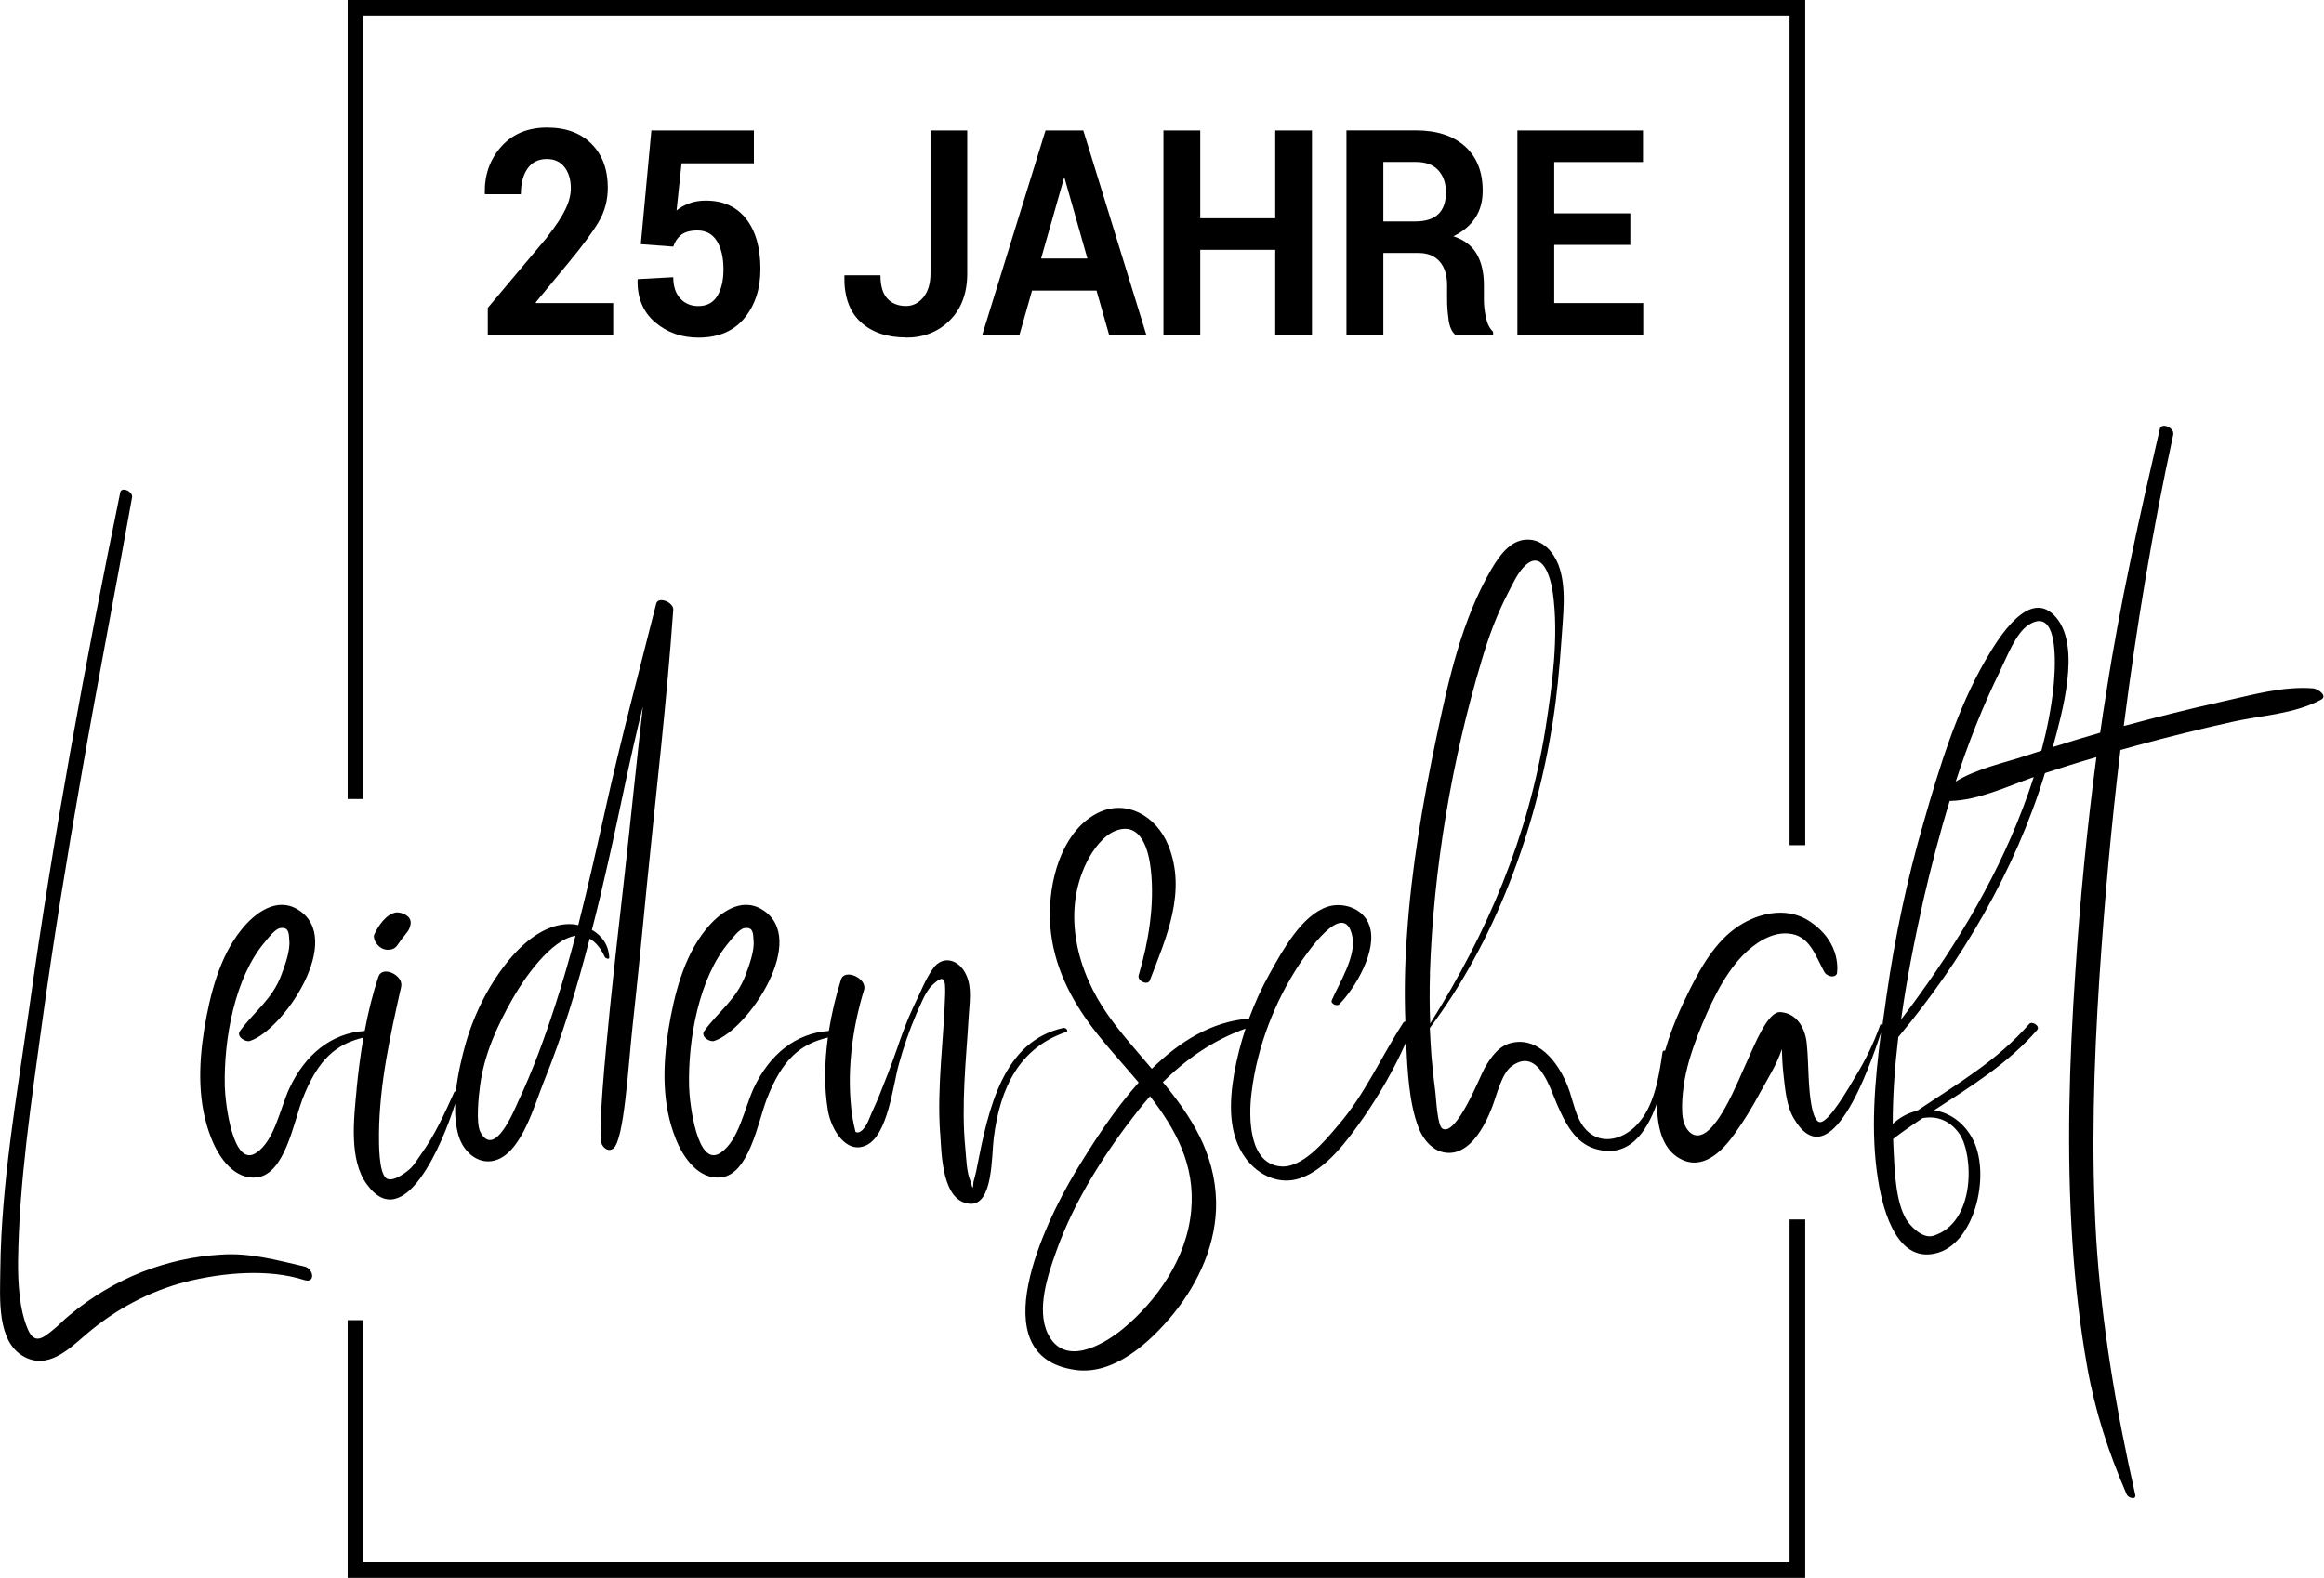
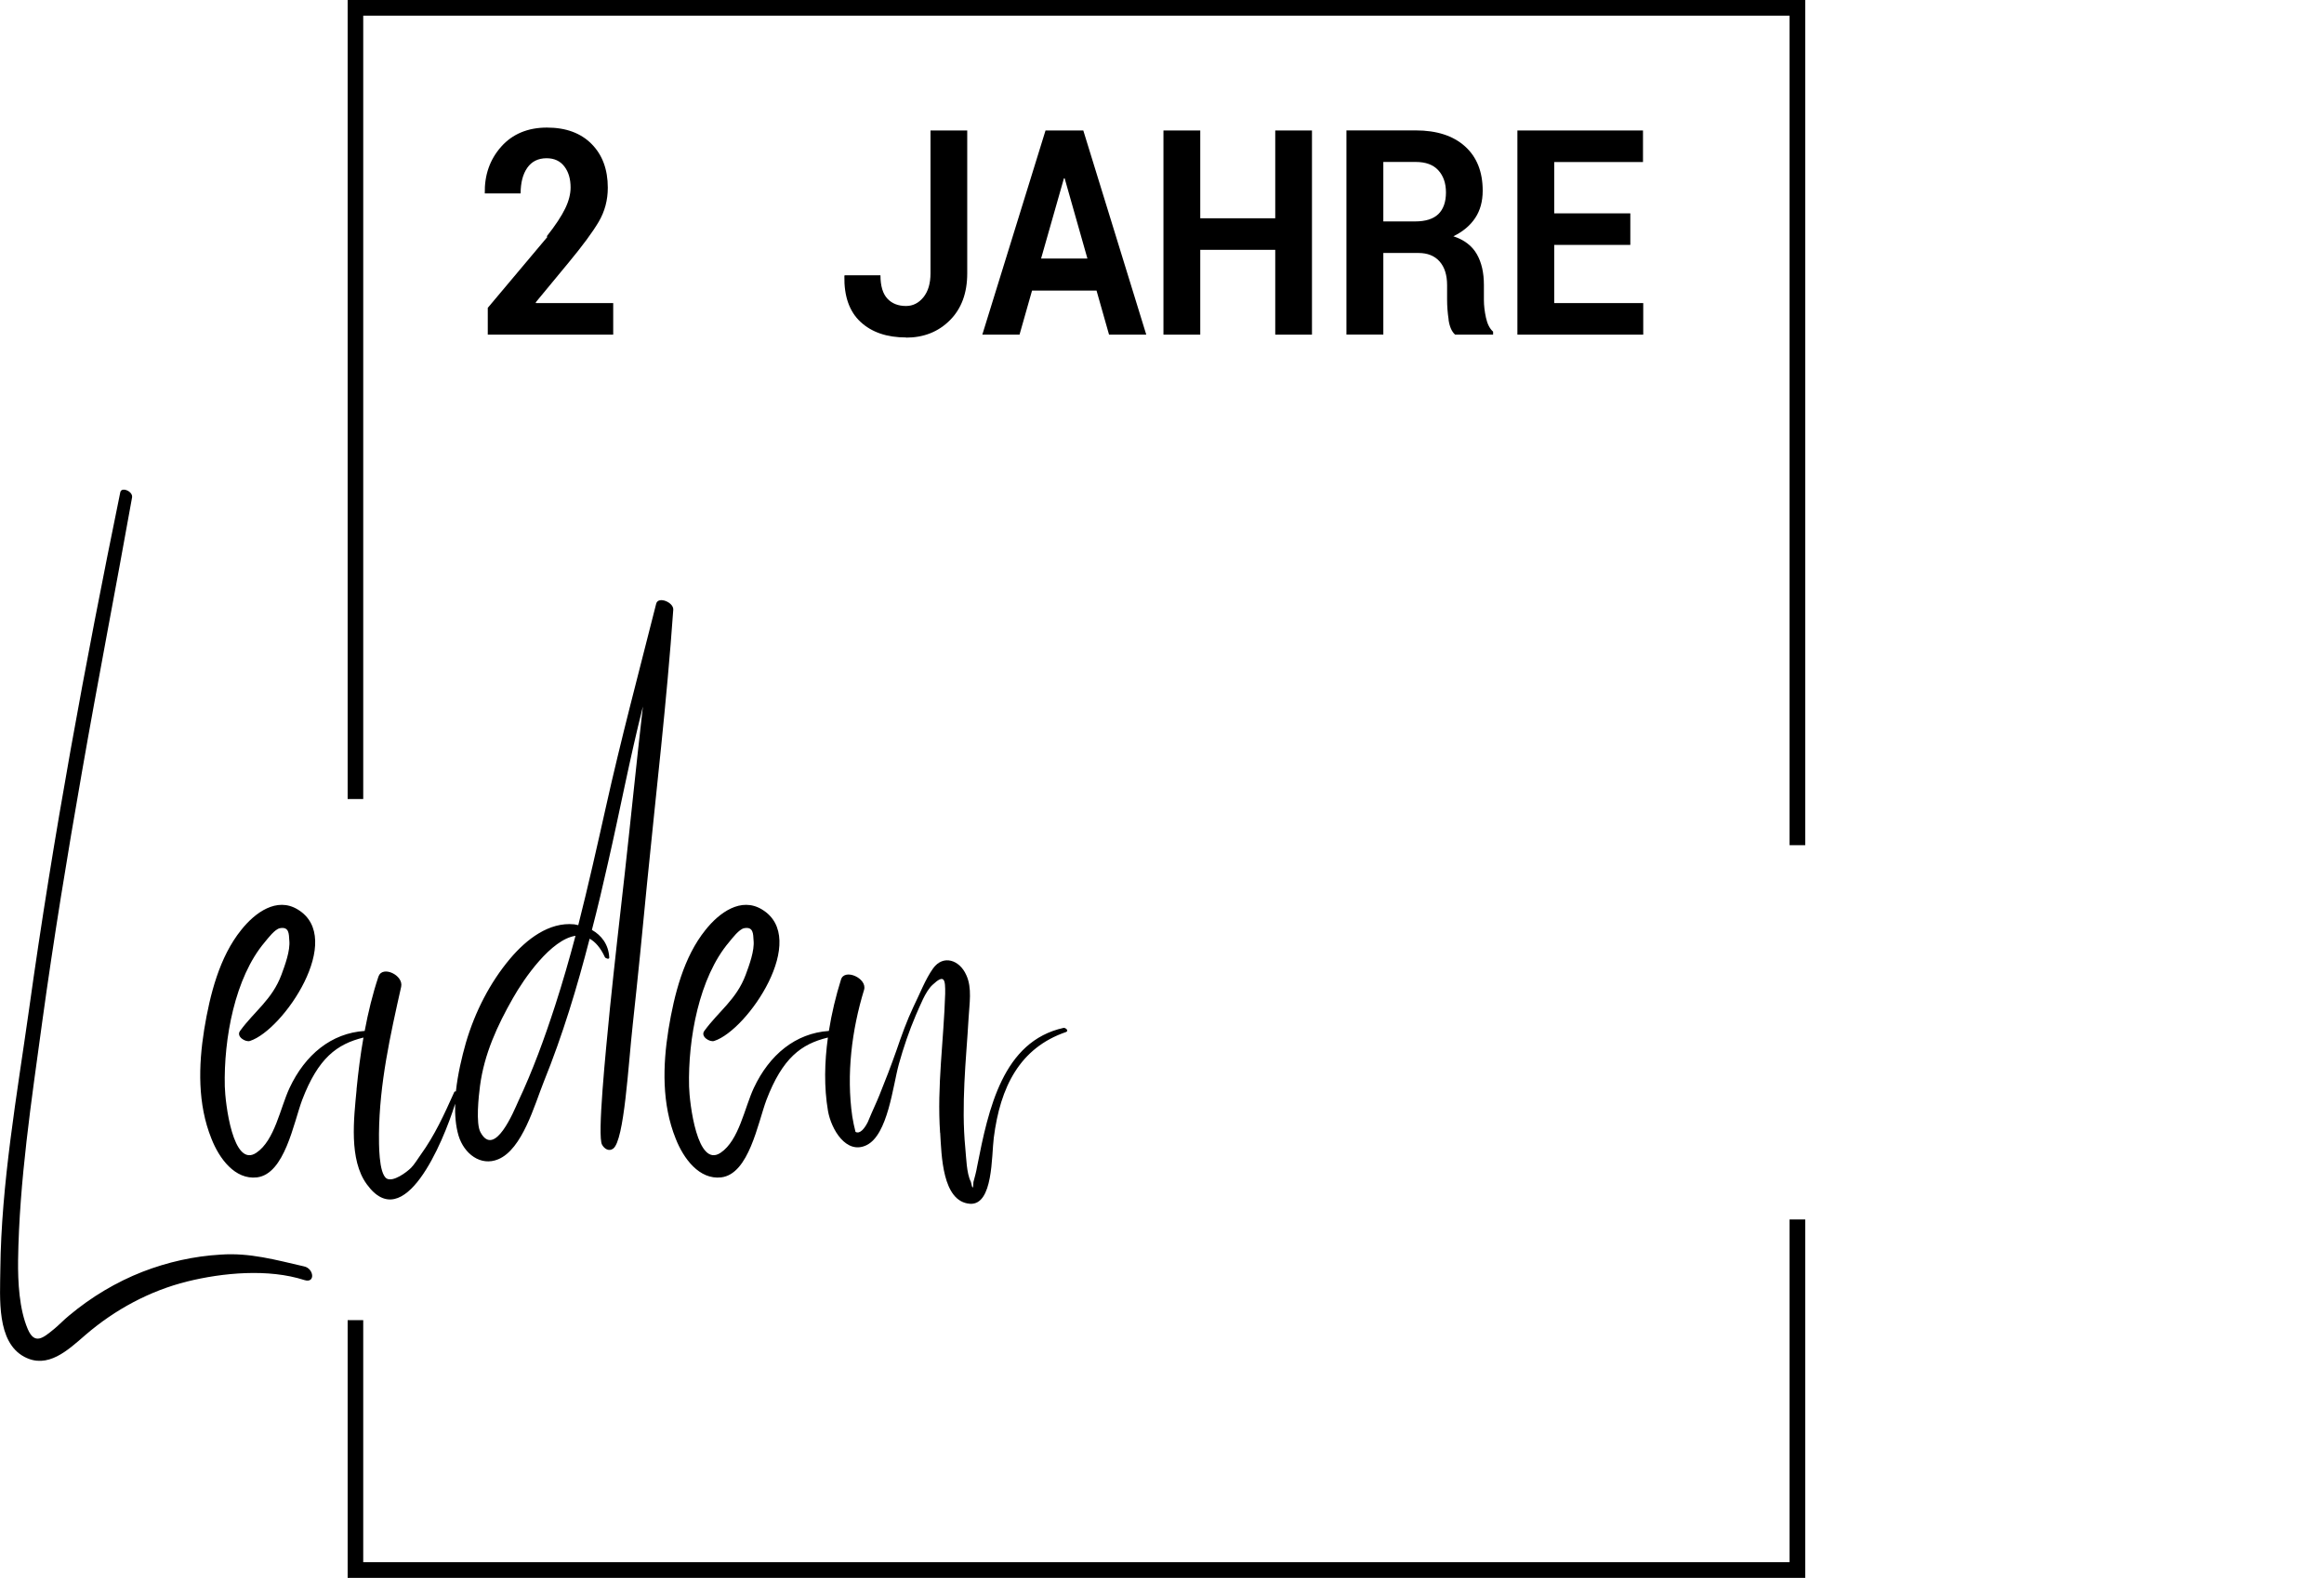
<svg xmlns="http://www.w3.org/2000/svg" id="Ebene_2" viewBox="0 0 287.92 195.54">
  <defs>
    <style>.cls-1{fill:#000;stroke-width:0px;}</style>
  </defs>
  <g id="Ebene_1-2">
-     <path class="cls-1" d="M67.8,29.38l-7.37,8.77v3.32h15.54v-3.91h-9.57l-.03-.09,4.05-4.9c1.74-2.1,2.99-3.79,3.75-5.08.76-1.29,1.13-2.7,1.13-4.23,0-2.26-.67-4.07-2.01-5.42s-3.18-2.03-5.53-2.03-4.27.79-5.67,2.37-2.08,3.51-2.03,5.79l.03.1h4.44c0-1.32.27-2.38.82-3.17.55-.79,1.35-1.19,2.4-1.19.95,0,1.68.34,2.2,1.02s.77,1.55.77,2.61c0,.8-.22,1.67-.67,2.6s-1.2,2.08-2.27,3.43Z" />
-     <path class="cls-1" d="M86.52,37.93c-.93,0-1.68-.32-2.25-.95-.57-.63-.86-1.51-.86-2.63l-4.39.24-.03.09c-.05,2.22.67,3.97,2.16,5.25,1.49,1.27,3.28,1.91,5.38,1.91,2.48,0,4.38-.81,5.7-2.42,1.32-1.61,1.98-3.63,1.98-6.06,0-2.69-.6-4.78-1.81-6.29s-2.9-2.24-5.09-2.21c-.72.01-1.38.13-1.97.36-.59.23-1.1.51-1.52.86l.62-5.84h8.96v-4.07h-12.7l-1.31,14.09,4.02.3c.2-.61.53-1.1.99-1.46.46-.36,1.13-.54,2.01-.54,1.06,0,1.87.44,2.41,1.32.54.88.81,2.05.81,3.5,0,1.35-.25,2.45-.76,3.29-.51.84-1.29,1.26-2.35,1.26Z" />
+     <path class="cls-1" d="M67.8,29.38l-7.37,8.77v3.32h15.54v-3.91h-9.57l-.03-.09,4.05-4.9c1.74-2.1,2.99-3.79,3.75-5.08.76-1.29,1.13-2.7,1.13-4.23,0-2.26-.67-4.07-2.01-5.42s-3.18-2.03-5.53-2.03-4.27.79-5.67,2.37-2.08,3.51-2.03,5.79h4.44c0-1.32.27-2.38.82-3.17.55-.79,1.35-1.19,2.4-1.19.95,0,1.68.34,2.2,1.02s.77,1.55.77,2.61c0,.8-.22,1.67-.67,2.6s-1.2,2.08-2.27,3.43Z" />
    <path class="cls-1" d="M112.25,41.84c2.19,0,4-.72,5.43-2.15,1.43-1.43,2.15-3.37,2.15-5.81v-17.71h-4.55v17.69c0,1.26-.29,2.25-.88,2.98-.59.72-1.31,1.08-2.15,1.08-.97,0-1.74-.3-2.31-.91-.57-.61-.86-1.57-.86-2.9h-4.44l-.03.1c-.05,2.5.62,4.4,2,5.68,1.39,1.29,3.27,1.93,5.65,1.93Z" />
    <path class="cls-1" d="M137.4,41.47h4.61l-7.8-25.3h-4.68l-7.83,25.3h4.61l1.55-5.46h7.99l1.55,5.46ZM128.98,32.04l2.83-9.94h.09l2.82,9.94h-5.74Z" />
    <polygon class="cls-1" points="162.54 41.47 162.54 16.17 157.99 16.17 157.99 27.05 148.7 27.05 148.7 16.17 144.14 16.17 144.14 41.47 148.7 41.47 148.7 30.96 157.99 30.96 157.99 41.47 162.54 41.47" />
    <path class="cls-1" d="M179.46,39.61c.12.87.4,1.49.81,1.86h4.71v-.37c-.42-.37-.71-.94-.88-1.71-.17-.77-.26-1.51-.26-2.22v-1.86c0-1.52-.29-2.79-.88-3.82s-1.56-1.77-2.9-2.21c1.19-.58,2.09-1.34,2.71-2.28s.92-2.06.92-3.37c0-2.35-.73-4.18-2.2-5.5-1.46-1.31-3.5-1.97-6.09-1.97h-8.59v25.3h4.57v-10.11h4.35c1.13,0,2,.35,2.62,1.05s.93,1.68.93,2.95v1.79c0,.78.06,1.6.19,2.47ZM178.19,26.54c-.63.6-1.59.9-2.87.9h-3.94v-7.37h4.02c1.23,0,2.16.34,2.79,1.03s.95,1.6.95,2.76-.32,2.07-.95,2.68Z" />
    <polygon class="cls-1" points="203.55 20.08 203.55 16.17 187.99 16.17 187.99 41.47 203.58 41.47 203.58 37.56 192.55 37.56 192.55 30.35 201.98 30.35 201.98 26.44 192.55 26.44 192.55 20.08 203.55 20.08" />
    <path class="cls-1" d="M37.67,156.94c-3.49-.8-6.73-1.72-10.34-1.46-3.29.19-6.56.92-9.68,2.13-3.24,1.27-6.3,3.09-9.08,5.41-.66.54-1.26,1.18-1.92,1.72-1.29,1.05-2.35,1.97-3.21-.03-1.06-2.48-1.23-5.83-1.2-8.53.14-9.8,1.66-19.77,2.98-29.47,1.43-10.38,3.12-20.72,4.93-31.03,1.98-11.36,4.18-22.66,6.21-34.03.14-.76-1.32-1.37-1.46-.64-4.35,21.23-8.31,42.62-11.31,64.14-1.49,10.54-3.44,21.52-3.55,32.18-.03,3.53-.49,8.98,2.98,10.82,2.89,1.53,5.36-.8,7.56-2.71,3.69-3.18,7.99-5.47,12.57-6.62,4.47-1.11,10.11-1.62,14.55-.19,1.4.45,1.2-1.43-.03-1.69Z" />
    <path class="cls-1" d="M44.18,135.01c-.34,3.6-.97,8.69,1.26,11.75,4.61,6.37,9.41-5.05,10.95-9.98-.04,1.39.06,2.74.42,3.96.69,2.26,2.75,3.82,4.9,2.93,3.01-1.24,4.5-6.72,5.67-9.64,2.32-5.73,4.12-11.68,5.67-17.7.69.38,1.35,1.11,1.89,2.29.09.16.57.32.54.03-.09-1.62-.97-2.74-2.15-3.41.72-2.77,1.38-5.57,2-8.34,1.46-6.37,2.69-12.92,4.32-19.35-.8,6.94-1.49,13.88-2.26,20.79-.63,5.54-1.26,11.11-1.83,16.65-.54,5.54-1.58,15.85-.97,16.87.26.48.83.89,1.38.48,1.38-1.05,1.86-10.34,2.43-15.47.63-5.76,1.2-11.52,1.75-17.28,1.12-11.33,2.46-22.66,3.26-34.03.06-.92-1.89-1.72-2.12-.73-2.12,8.4-4.35,16.74-6.24,25.24-1.09,4.87-2.18,9.74-3.41,14.58-.17-.03-.31-.06-.49-.1-3.12-.32-5.93,1.85-7.96,4.26-2.49,2.96-4.35,6.59-5.47,10.41-.51,1.79-1.01,3.91-1.24,6.03-.08-.01-.17,0-.2.08-1.26,2.8-2.41,5.35-4.18,7.8-.37.51-.74,1.15-1.17,1.59-.57.57-2.21,1.78-3.01,1.34-1.03-.61-.97-4.46-.97-5.54.06-6.24,1.4-12.22,2.75-18.24.31-1.43-2.32-2.67-2.81-1.27-.73,2.18-1.28,4.45-1.71,6.75-4.14.27-7.38,2.95-9.31,7.07-1.15,2.45-1.83,6.49-4.1,8.02-2.92,2-3.87-6.18-3.92-8.21-.14-5.86,1.23-13.5,4.96-17.89.4-.48,1.23-1.59,1.86-1.72,1.15-.22,1.12.7,1.17,1.5.14,1.27-.54,3.09-.97,4.26-1.15,3.09-3.35,4.52-5.13,6.97-.52.7.69,1.43,1.23,1.24,4.15-1.34,11.86-12.73,5.9-16.3-2.58-1.56-5.27.38-6.99,2.55-2.69,3.34-3.87,7.99-4.58,12.32-.72,4.49-.83,9.26.89,13.53.97,2.48,2.92,5.12,5.64,4.81,3.44-.41,4.53-6.72,5.61-9.61,1.98-5.18,4.3-6.91,7.59-7.72-.38,2.14-.65,4.31-.86,6.44ZM59.47,134.56c.52-3.95,2.15-7.48,4.07-10.85,1.4-2.48,4.73-7.29,7.76-7.74-.77,2.9-1.6,5.79-2.52,8.63-1.32,4.07-2.78,8.08-4.58,11.9-.52,1.15-2.92,7.07-4.67,3.82-.6-1.08-.23-4.46-.06-5.76Z" />
-     <path class="cls-1" d="M49.02,113.08c-1.17.22-2.15,1.62-2.66,2.74-.11.29.03.7.17.92.32.57.89.96,1.49.96.46,0,.86-.1,1.17-.51.23-.29.4-.6.63-.89.49-.64,1-1.05,1.06-1.91.06-.96-1.23-1.4-1.86-1.31Z" />
    <path class="cls-1" d="M116.48,140.39c.17,2.71.23,8.53,3.69,8.79,2.89.19,2.66-5.98,2.95-8.18.8-6.3,3.21-11.14,8.96-13.11.37-.16-.06-.54-.31-.51-7.53,1.66-9.31,10.03-10.71,17.16-.11.67-.29,1.3-.46,1.94-.03.92-.12.92-.32-.03-.54-1.02-.57-3.02-.69-4.2-.26-2.67-.23-5.38-.11-8.05s.37-5.38.52-8.05c.09-1.72.46-3.72-.29-5.32-.83-1.88-2.86-2.55-4.1-.83-.95,1.31-1.69,3.25-2.43,4.74-.83,1.75-1.49,3.6-2.12,5.44-.66,1.88-1.37,3.72-2.12,5.57-.4.99-.77,1.72-1.43,3.31-.37.73-.95,1.53-1.52,1.21-.17-.64-.29-1.27-.4-1.91-.75-5.22-.06-10.73,1.46-15.69.43-1.43-2.43-2.71-2.86-1.27-.63,2.01-1.15,4.16-1.5,6.36-4.13.28-7.37,2.95-9.3,7.07-1.15,2.45-1.83,6.49-4.1,8.02-2.92,2-3.87-6.18-3.92-8.21-.14-5.86,1.23-13.5,4.96-17.89.4-.48,1.23-1.59,1.86-1.72,1.15-.22,1.12.7,1.17,1.5.14,1.27-.54,3.09-.97,4.26-1.15,3.09-3.35,4.52-5.13,6.97-.52.7.69,1.43,1.23,1.24,4.15-1.34,11.86-12.73,5.9-16.3-2.58-1.56-5.27.38-6.99,2.55-2.69,3.34-3.87,7.99-4.58,12.32-.72,4.49-.83,9.26.89,13.53.97,2.48,2.92,5.12,5.64,4.81,3.44-.41,4.53-6.72,5.61-9.61,1.99-5.19,4.3-6.92,7.61-7.72-.42,3.05-.49,6.16.01,9.09.4,2.29,2.26,5.44,4.75,4.26,2.69-1.27,3.29-7.42,4.04-10.09.57-2.04,1.26-4.07,2.09-6.02.52-1.15,1.17-2.93,2.06-3.76,1.52-1.43,1.6-.64,1.58,1.08-.17,5.73-1.03,11.46-.63,17.25Z" />
-     <path class="cls-1" d="M286.74,85.32c-3.87-.35-7.79.83-11.6,1.66-4.01.89-8.02,1.91-12.03,2.99,1.55-12.16,3.55-24.25,6.13-36.09.2-.86-1.46-1.59-1.66-.73-2.52,10.89-4.98,21.8-6.67,32.91-.26,1.56-.49,3.15-.72,4.74-1.96.56-3.91,1.16-5.86,1.78,1.14-4.25,3.47-12.3.47-15.98-3.29-4.04-7.25,2.51-8.82,5.22-3.52,6.05-5.73,13.34-7.68,20.15-2.03,7-3.55,14.2-4.58,21.45-.17,1.18-.34,2.37-.5,3.58-.11-.07-.25-.09-.28.02-.83,2.32-1.8,4.3-3.06,6.37-.8,1.34-3.26,5.67-4.38,5.67-1.06,0-1.32-3.79-1.38-4.68-.11-1.72-.11-3.44-.29-5.16-.23-1.94-1.29-3.66-3.24-3.79-1.6-.13-3.21,4.07-4.1,5.98-1.12,2.39-4.01,10.12-6.62,9.23-.8-.29-1.4-1.31-1.46-2.77-.06-1.08.03-2.16.17-3.21.29-2.23,1-4.42,1.8-6.49,1.38-3.44,3.01-7.16,5.53-9.77,1.46-1.5,3.55-2.9,5.64-2.71,2.63.19,3.32,2.67,4.47,4.77.29.51,1.23.8,1.55.22,0,0,.75-3.76-3.35-6.49-2.49-1.69-5.7-1.24-8.25.22-3.04,1.72-4.98,4.93-6.59,8.15-1.21,2.41-2.34,4.97-3.09,7.64-.15-.02-.29.02-.32.19-.46,3.15-1.03,6.81-3.24,9.07-1.78,1.85-4.7,2.61-6.56.16-.89-1.18-1.23-2.9-1.69-4.3-1.03-3.12-3.52-6.72-6.93-6.14-1.72.25-2.81,1.72-3.67,3.28-.63,1.18-3.44,8.34-5.16,7.42-.66-.35-.8-3.85-.89-4.52-.2-1.5-.37-3.02-.49-4.52-.09-1.15-.14-2.29-.2-3.44,8.02-10.66,13.12-24.41,15.24-37.97.52-3.31.83-6.65,1.06-10.03.17-2.96.72-6.56-.37-9.42-.63-1.59-1.86-2.93-3.47-3.09-2.29-.22-3.72,1.78-4.84,3.66-3.67,6.3-5.3,13.69-6.82,20.91-1.69,8.05-3.09,16.23-3.64,24.54-.26,3.52-.32,7.07-.19,10.59-.1.02-.19.05-.25.14-2.75,4.23-4.81,8.98-8.11,12.76-1.63,1.94-4.41,5.28-7.05,5.06-3.98-.29-4.04-6.05-3.64-9.17.69-5.7,2.89-11.3,5.96-15.95.77-1.11,5.56-8.31,6.53-3.34.49,2.42-1.66,5.79-2.55,7.86-.2.45.66.79.92.51,1.92-1.94,4.84-6.72,3.72-9.8-.75-2.16-3.35-2.9-5.18-2.29-3.18,1.05-5.53,5.35-7.16,8.28-1,1.78-1.85,3.65-2.56,5.58-4.63.37-8.6,2.83-12.04,6.22-1.86-2.2-3.78-4.33-5.38-6.59-3.81-5.35-5.84-12.67-2.66-19.07.75-1.5,2.06-3.28,3.58-3.85,3.15-1.18,4.1,2.48,4.35,4.93.46,4.3-.31,8.94-1.52,12.99-.2.7,1.12,1.3,1.38.64,2.03-5.28,4.61-11.01,2.29-16.74-1.49-3.69-5.24-5.73-8.68-4.04-4.15,2.04-5.93,7.54-5.99,12.29-.09,4.9,1.75,9.33,4.41,13.15,1.86,2.71,4.32,5.28,6.59,7.99-3.06,3.44-5.67,7.48-7.91,11.2-3.61,6.02-11.77,22.73.03,24.41,4.75.7,9.22-3.31,12.23-7,3.06-3.79,5.36-8.72,5.24-13.91-.14-5.98-3.12-10.54-6.59-14.74,2.97-2.96,6.33-5.24,10.24-6.64-.6,1.82-1.08,3.7-1.42,5.62-.6,3.53-.75,7.48,1.43,10.44,1.63,2.2,4.24,3.34,6.76,2.48,3.27-1.11,5.93-4.77,7.93-7.64,1.96-2.86,3.76-5.97,5.19-9.23.17,3.49.35,7.58,1.57,10.67.66,1.66,2,3.06,3.72,3.06,2.66.03,4.41-3.21,5.33-5.57.6-1.5,1.2-4.33,2.52-5.22,3.21-2.29,4.64,2.64,5.56,4.77,1.03,2.39,2.26,4.77,4.7,5.51,4.08,1.25,6.39-1.92,7.69-5.68-.02,2.69.54,5.63,2.8,6.88,2.81,1.59,5.27-.83,6.9-3.18,1.12-1.56,2.12-3.21,3.04-4.93.83-1.53,2.15-3.6,2.72-5.44.03,1.05.09,2.07.2,3.09.2,1.81.37,3.98,1.29,5.51,4.51,7.66,9.34-6.23,10.8-10.64-.79,6.07-1.33,12.4-.35,18.34.66,4.11,2.52,10.47,7.48,8.91,4.64-1.46,6.53-10.03,4.12-14.26-1.12-1.97-2.86-3.09-4.67-3.37,4.5-2.93,9.14-5.76,12.77-9.96.4-.48-.66-1.15-1-.73-3.95,4.55-9.05,7.51-13.89,10.76-1.09.25-2.12.8-3.01,1.62,0-3.56.26-7.16.69-10.76,7.81-9.36,14.46-20.54,18.17-32.71,2.13-.7,4.24-1.37,6.37-1.98-1.17,8.85-2.03,17.76-2.61,26.67-.75,11.08-1.09,22.19-.37,33.26.34,5.22.92,10.44,1.83,15.57,1,5.63,2.66,10.69,4.9,15.85.17.45,1.23.76,1.06.03-2.35-10.38-4.18-21.13-4.84-31.83-.63-10.73-.29-21.49.4-32.18.63-9.39,1.46-18.84,2.61-28.26.63-.16,1.29-.35,1.95-.54,3.95-1.08,7.96-2.07,11.97-2.96,3.58-.8,7.62-.95,10.94-2.74.86-.48-.43-1.34-.89-1.37ZM147.58,149.97c-.52,5.98-4.3,11.3-8.54,14.77-2.49,2.01-7.25,4.71-9.25.48-1.4-2.96.03-7.26,1.06-10.12,2.23-6.3,6.04-12.22,10-17.28.54-.7,1.09-1.34,1.63-1.97,3.15,4.07,5.61,8.5,5.1,14.13ZM177.15,120.65c.43-12.96,2.72-26.51,6.42-38.83.83-2.83,1.86-5.63,3.21-8.24.6-1.15,1.23-2.61,2.18-3.5,2.12-1.97,3.12,1.34,3.41,3.31.77,5.41-.06,11.49-.89,16.84-2.15,13.53-7.27,25.46-14.29,36.6-.09-2.07-.09-4.11-.03-6.17ZM238.19,138.57c1.63-.32,3.35.19,4.58,1.97,1.75,2.58,2,10.98-3.24,12.6-1.46.45-3.01-1.43-3.35-2-1.32-2.17-1.46-6.02-1.58-8.56-.03-.48-.03-.96-.06-1.43,1.17-.92,2.41-1.75,3.64-2.58ZM247.78,83.16c.83-1.69,1.95-4.71,3.55-5.73,4.04-2.58,3.24,6.3,3.06,7.86-.28,2.61-.8,5.2-1.48,7.74-.69.22-1.38.44-2.07.67-2.56.85-6.01,1.57-8.55,3.16,1.54-4.72,3.34-9.33,5.49-13.69ZM235.53,126.35c.69-5.03,1.69-9.99,2.75-14.77.95-4.12,2.02-8.26,3.27-12.33.03,0,.06.01.08.01,3.47-.09,6.98-1.78,10.33-2.96-.42,1.29-.86,2.57-1.34,3.82-3.67,9.68-9.05,18.27-15.09,26.23Z" />
    <polygon class="cls-1" points="45 1.94 221.71 1.94 221.71 104.74 223.65 104.74 223.65 0 43.07 0 43.07 99.02 45 99.02 45 1.94" />
    <polygon class="cls-1" points="221.71 193.6 45 193.6 45 163.6 43.07 163.6 43.07 195.54 223.65 195.54 223.65 151.12 221.71 151.12 221.71 193.6" />
  </g>
</svg>